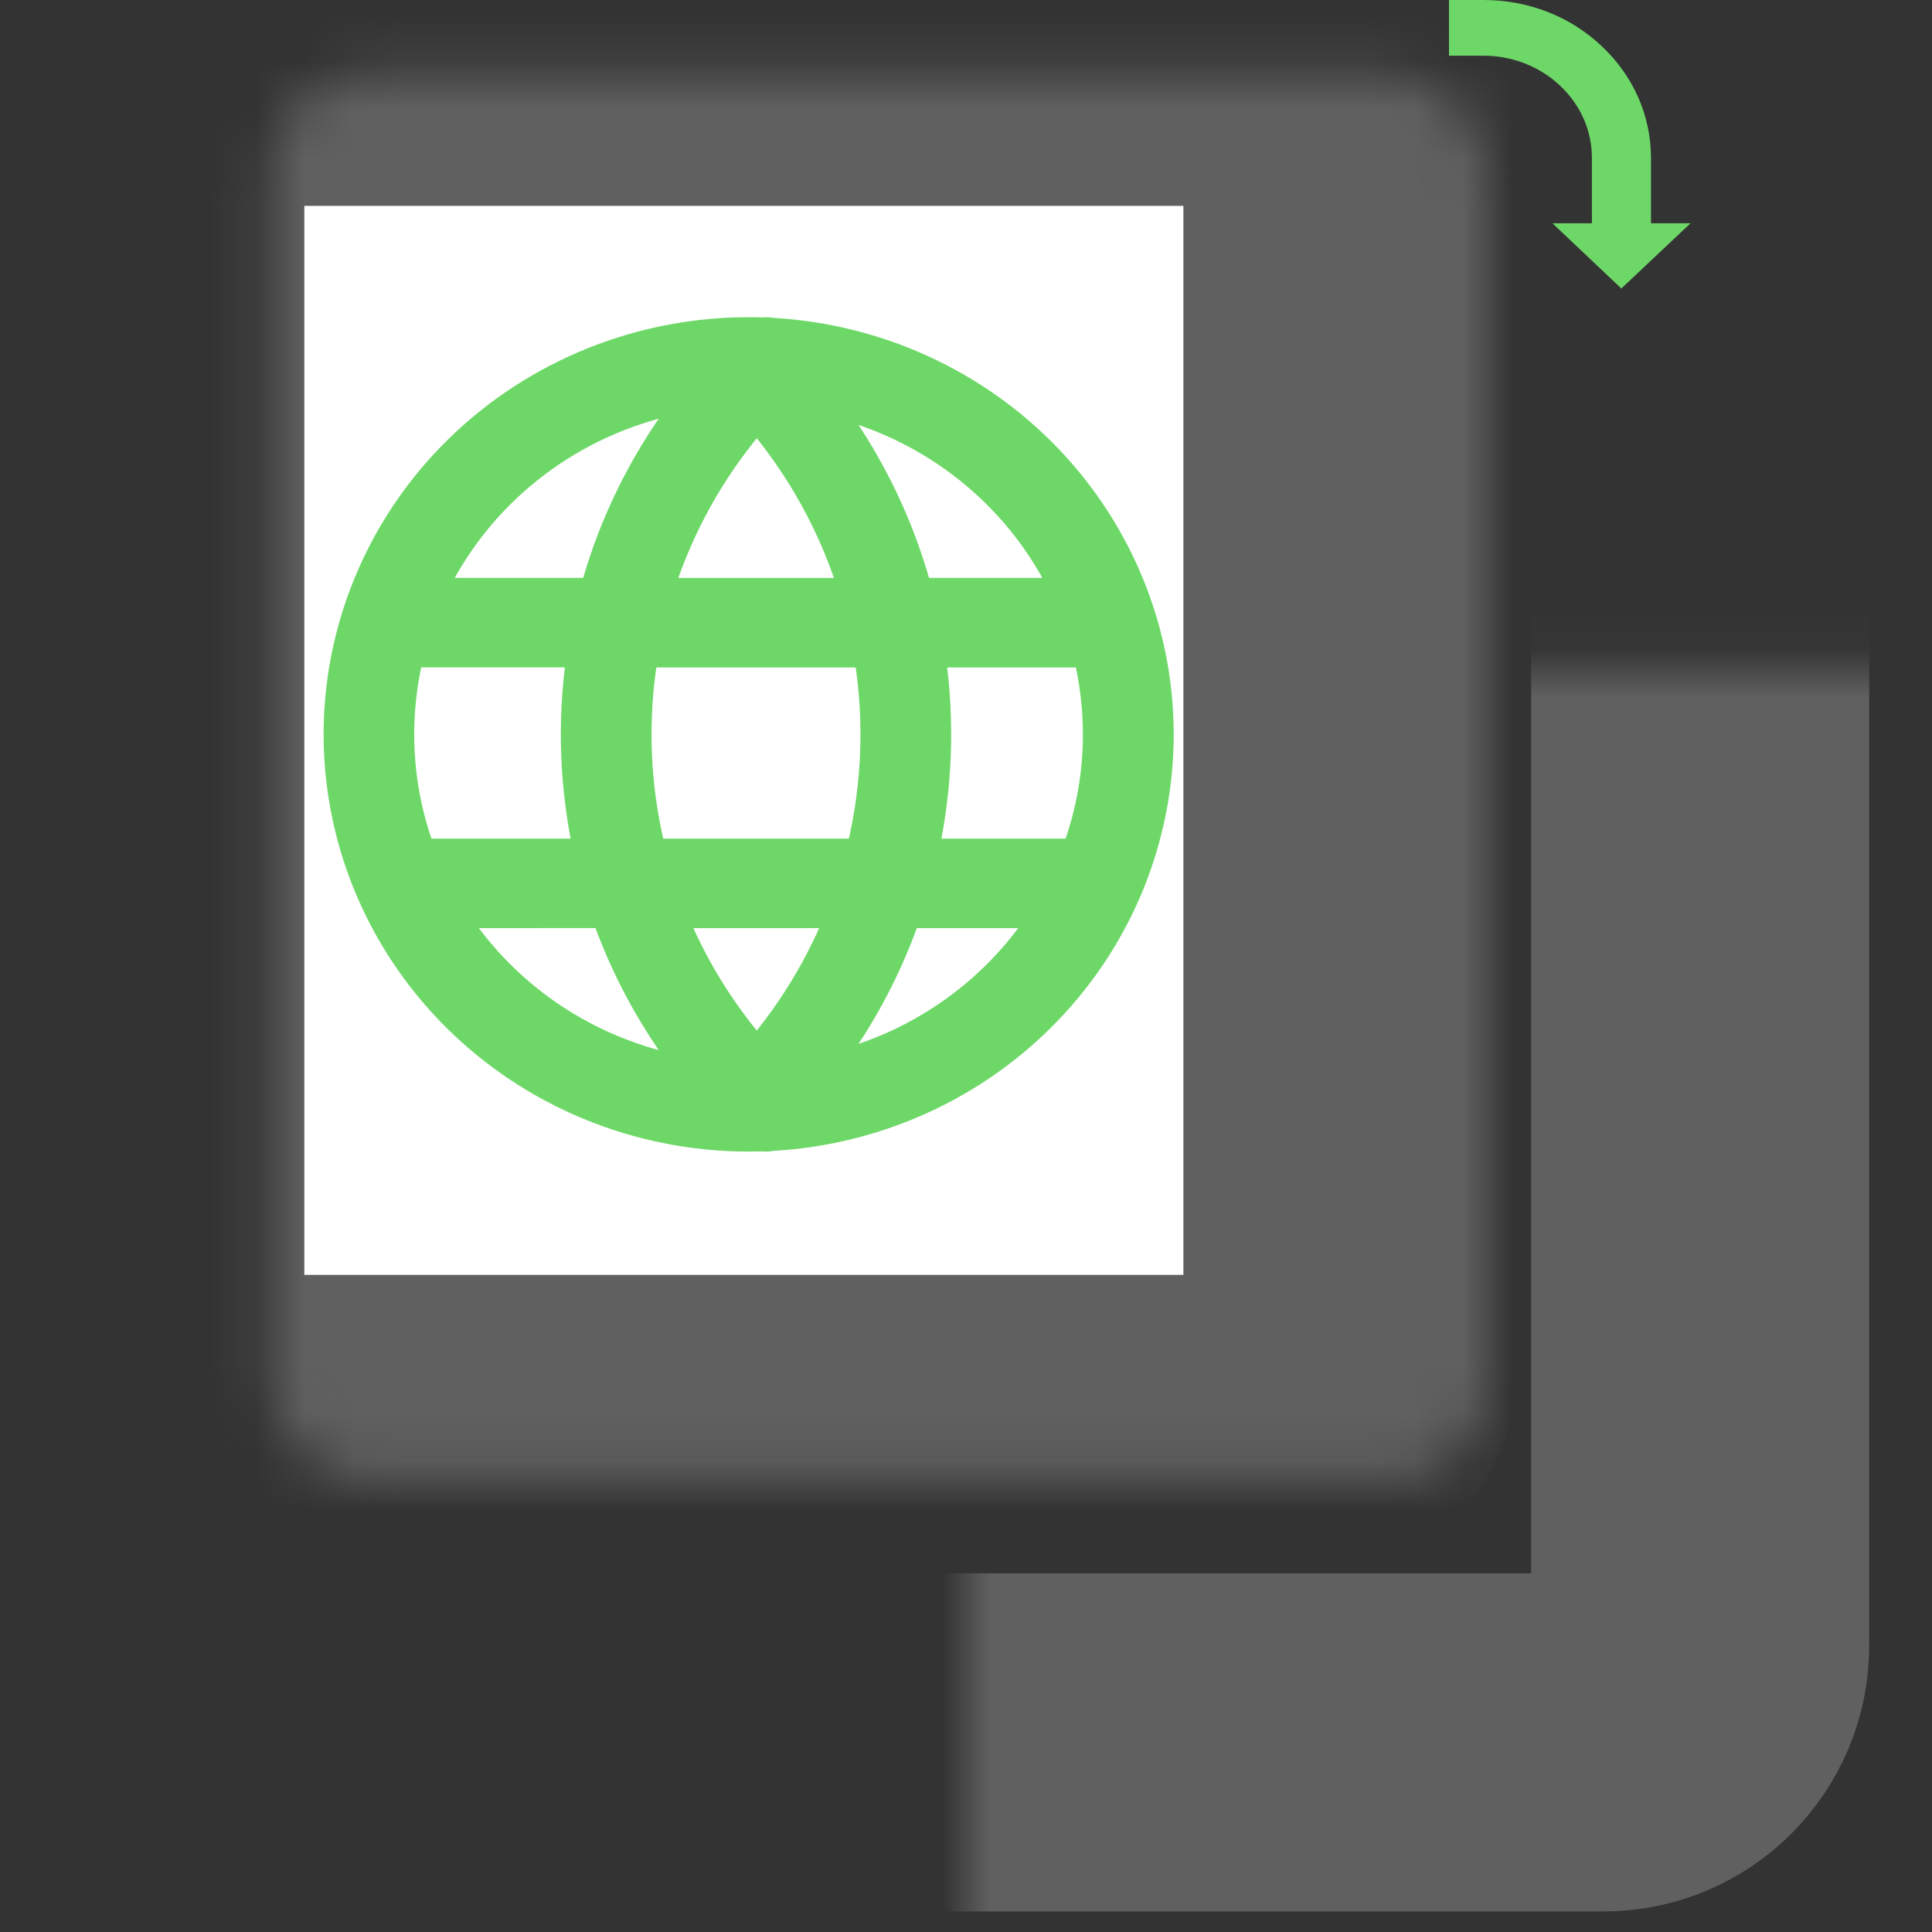
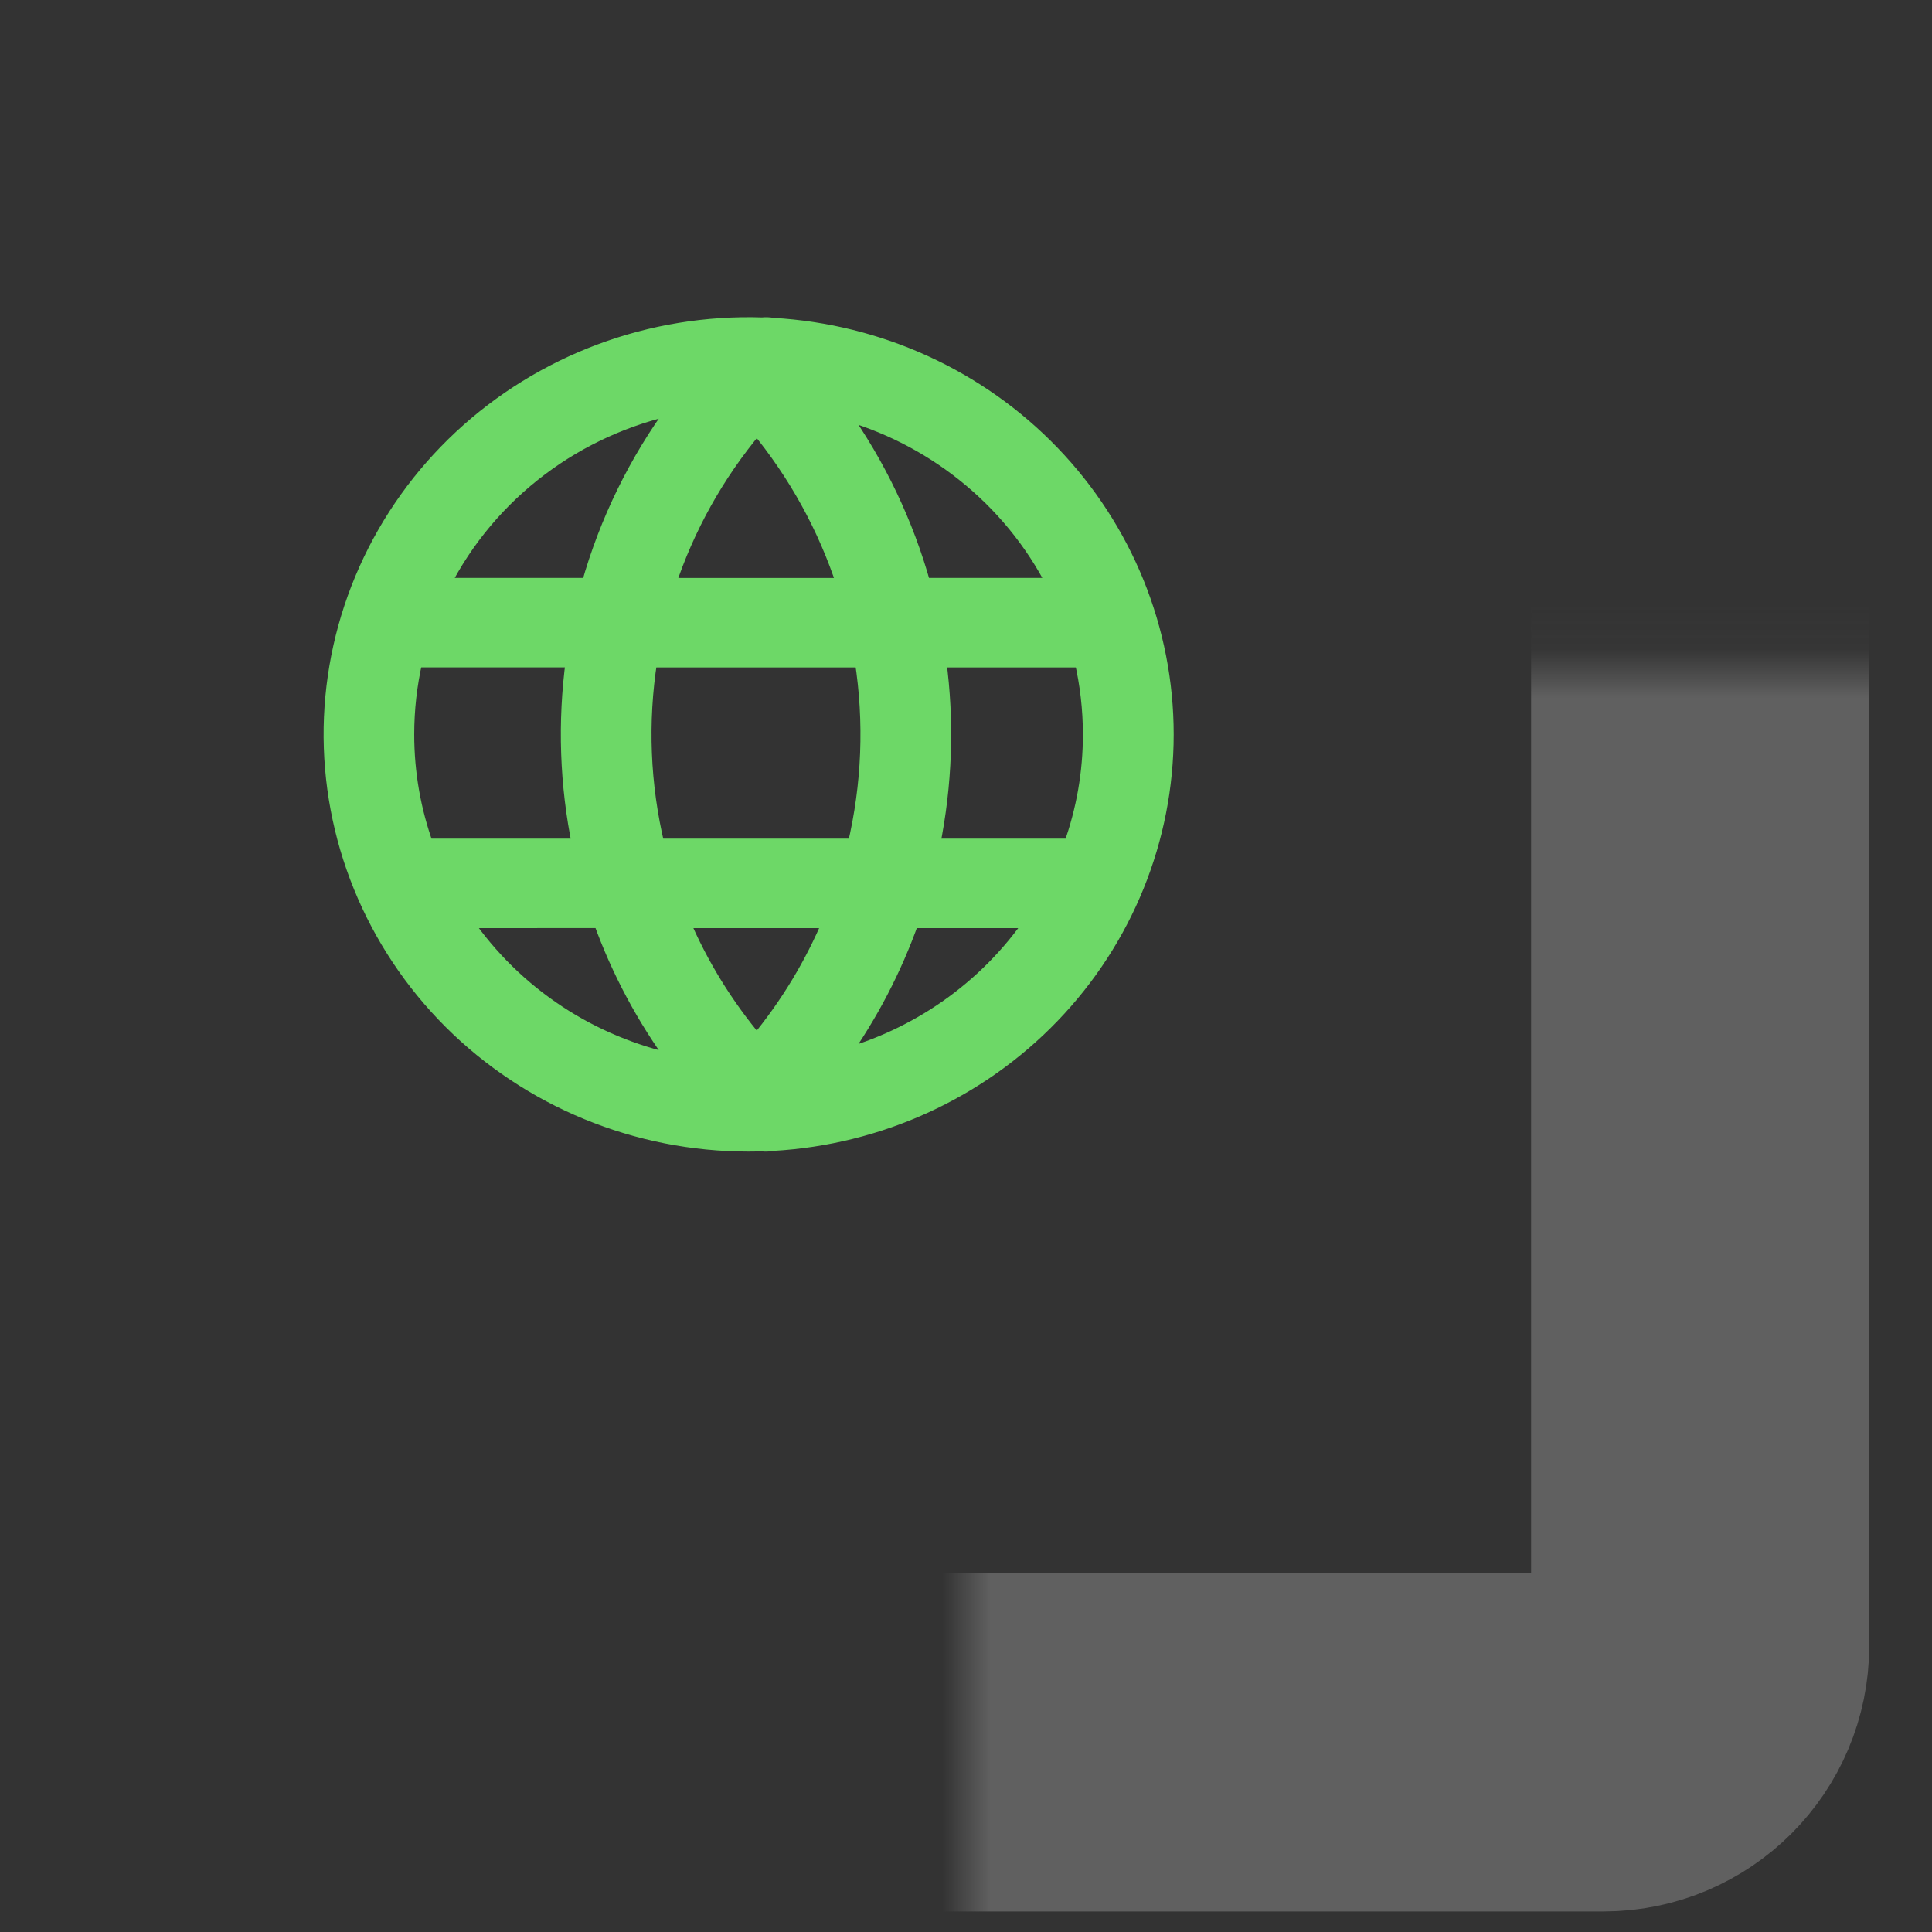
<svg xmlns="http://www.w3.org/2000/svg" width="40" height="40" viewBox="0 0 40 40" fill="none">
  <rect x="0" y="0" width="40" height="40" fill="#333333" stroke="none" />
  <mask id="path-1-inside-1_13659_101086" fill="white">
    <rect x="10" y="6.941" width="25.2" height="29.133" rx="2" />
  </mask>
  <rect x="10" y="6.941" width="25.2" height="29.133" rx="2" stroke="#606060" stroke-width="7" mask="url(#path-1-inside-1_13659_101086)" />
  <mask id="path-2-inside-2_13659_101086" fill="white">
-     <rect x="2.801" y="0.762" width="25.2" height="29.133" rx="2" />
-   </mask>
-   <rect x="2.801" y="0.762" width="25.2" height="29.133" rx="2" fill="white" stroke="#606060" stroke-width="7" mask="url(#path-2-inside-2_13659_101086)" />
+     </mask>
  <path d="M15.989 6.729L15.989 6.729L15.984 6.728C15.918 6.717 15.849 6.715 15.782 6.722C14.639 6.685 13.499 6.871 12.429 7.27C11.356 7.67 10.375 8.275 9.542 9.051C8.71 9.827 8.043 10.758 7.581 11.79C7.119 12.821 6.871 13.933 6.851 15.06C6.832 16.187 7.041 17.306 7.467 18.353C7.893 19.4 8.527 20.352 9.332 21.156C10.137 21.959 11.097 22.597 12.155 23.032C13.214 23.468 14.35 23.692 15.498 23.692L15.5 23.692L15.754 23.689H15.755H15.78C15.855 23.696 15.93 23.692 16.003 23.678C18.204 23.552 20.273 22.607 21.787 21.034C23.304 19.459 24.15 17.373 24.15 15.205C24.15 13.036 23.304 10.951 21.787 9.375C20.273 7.802 18.203 6.857 16.003 6.731L15.989 6.729ZM12.434 19.065C12.809 20.106 13.335 21.088 13.994 21.982C13.128 21.797 12.303 21.453 11.565 20.969C10.796 20.464 10.137 19.817 9.623 19.066L12.434 19.065ZM8.426 15.205L8.426 15.205C8.426 14.688 8.484 14.172 8.6 13.668H11.865C11.692 14.948 11.736 16.247 11.997 17.513H8.827C8.567 16.79 8.426 16.014 8.426 15.205ZM12.039 13.518H11.887L12.017 13.668C12.024 13.618 12.031 13.568 12.039 13.518ZM22.395 13.669C22.509 14.163 22.57 14.677 22.57 15.205L22.57 15.205C22.571 15.991 22.435 16.771 22.169 17.513H19.309C19.567 16.247 19.612 14.949 19.44 13.669H22.395ZM11.2 9.697C12.026 9.077 12.98 8.645 13.994 8.428C13.172 9.54 12.56 10.789 12.187 12.115H9.165C9.646 11.168 10.341 10.341 11.2 9.697ZM17.408 8.527C18.331 8.781 19.193 9.217 19.941 9.81C20.733 10.437 21.377 11.223 21.83 12.115H19.121C18.764 10.831 18.184 9.617 17.408 8.527ZM17.408 21.883C18.026 21.015 18.52 20.067 18.876 19.066H21.373C20.896 19.763 20.293 20.371 19.593 20.859C18.929 21.321 18.19 21.668 17.408 21.883ZM15.669 21.573C15.031 20.816 14.511 19.971 14.126 19.066H17.188C16.816 19.953 16.31 20.799 15.669 21.573ZM13.612 17.513C13.31 16.253 13.258 14.948 13.459 13.669H17.846C18.045 14.945 17.994 16.251 17.695 17.513H13.612ZM15.652 8.857C15.652 8.857 15.652 8.857 15.652 8.857L15.67 8.836C16.474 9.81 17.087 10.922 17.475 12.116H13.834C14.226 10.928 14.842 9.823 15.652 8.857Z" fill="#6DD867" stroke="#6DD867" stroke-width="0.3" />
-   <path d="M32.959 4.623H34.182V3.273C34.182 2.401 33.821 1.577 33.168 0.962C32.516 0.34 31.641 0 30.716 0H30V1.153H30.709C31.311 1.153 31.875 1.374 32.3 1.774C32.725 2.174 32.959 2.706 32.959 3.273V4.623ZM35 4.623L33.568 5.973L32.142 4.623H35Z" fill="#6DD867" />
</svg>